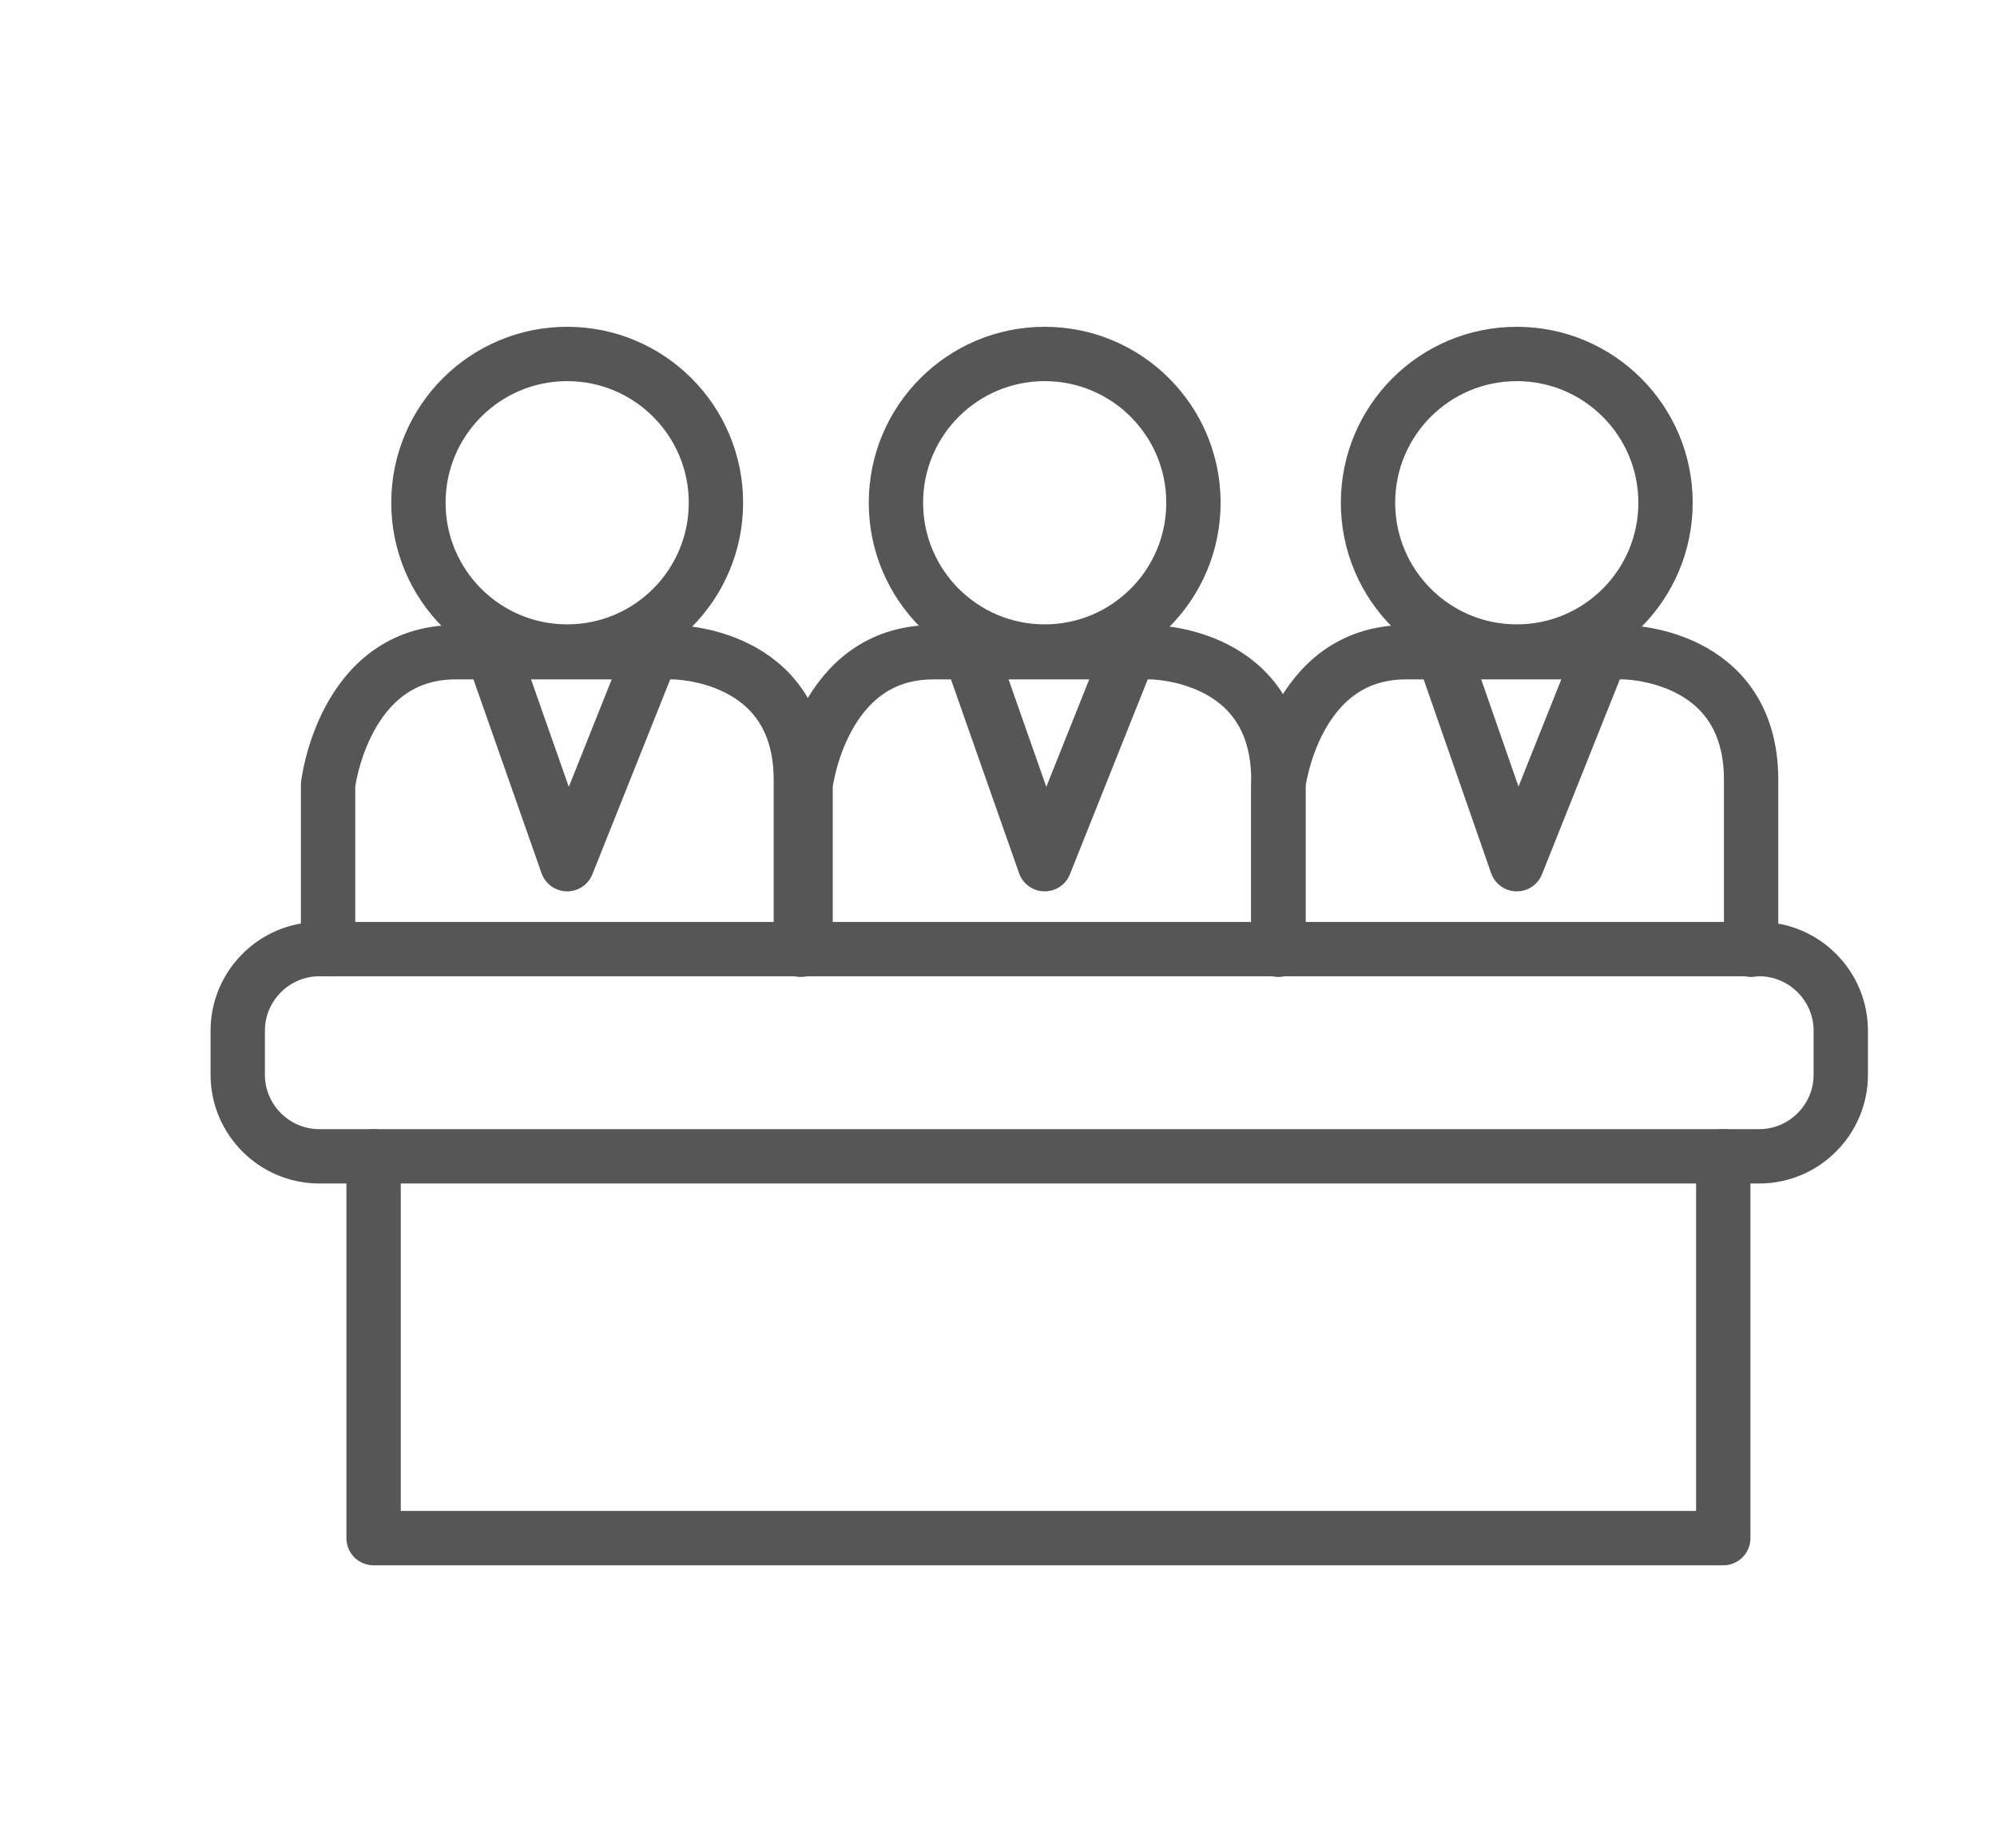
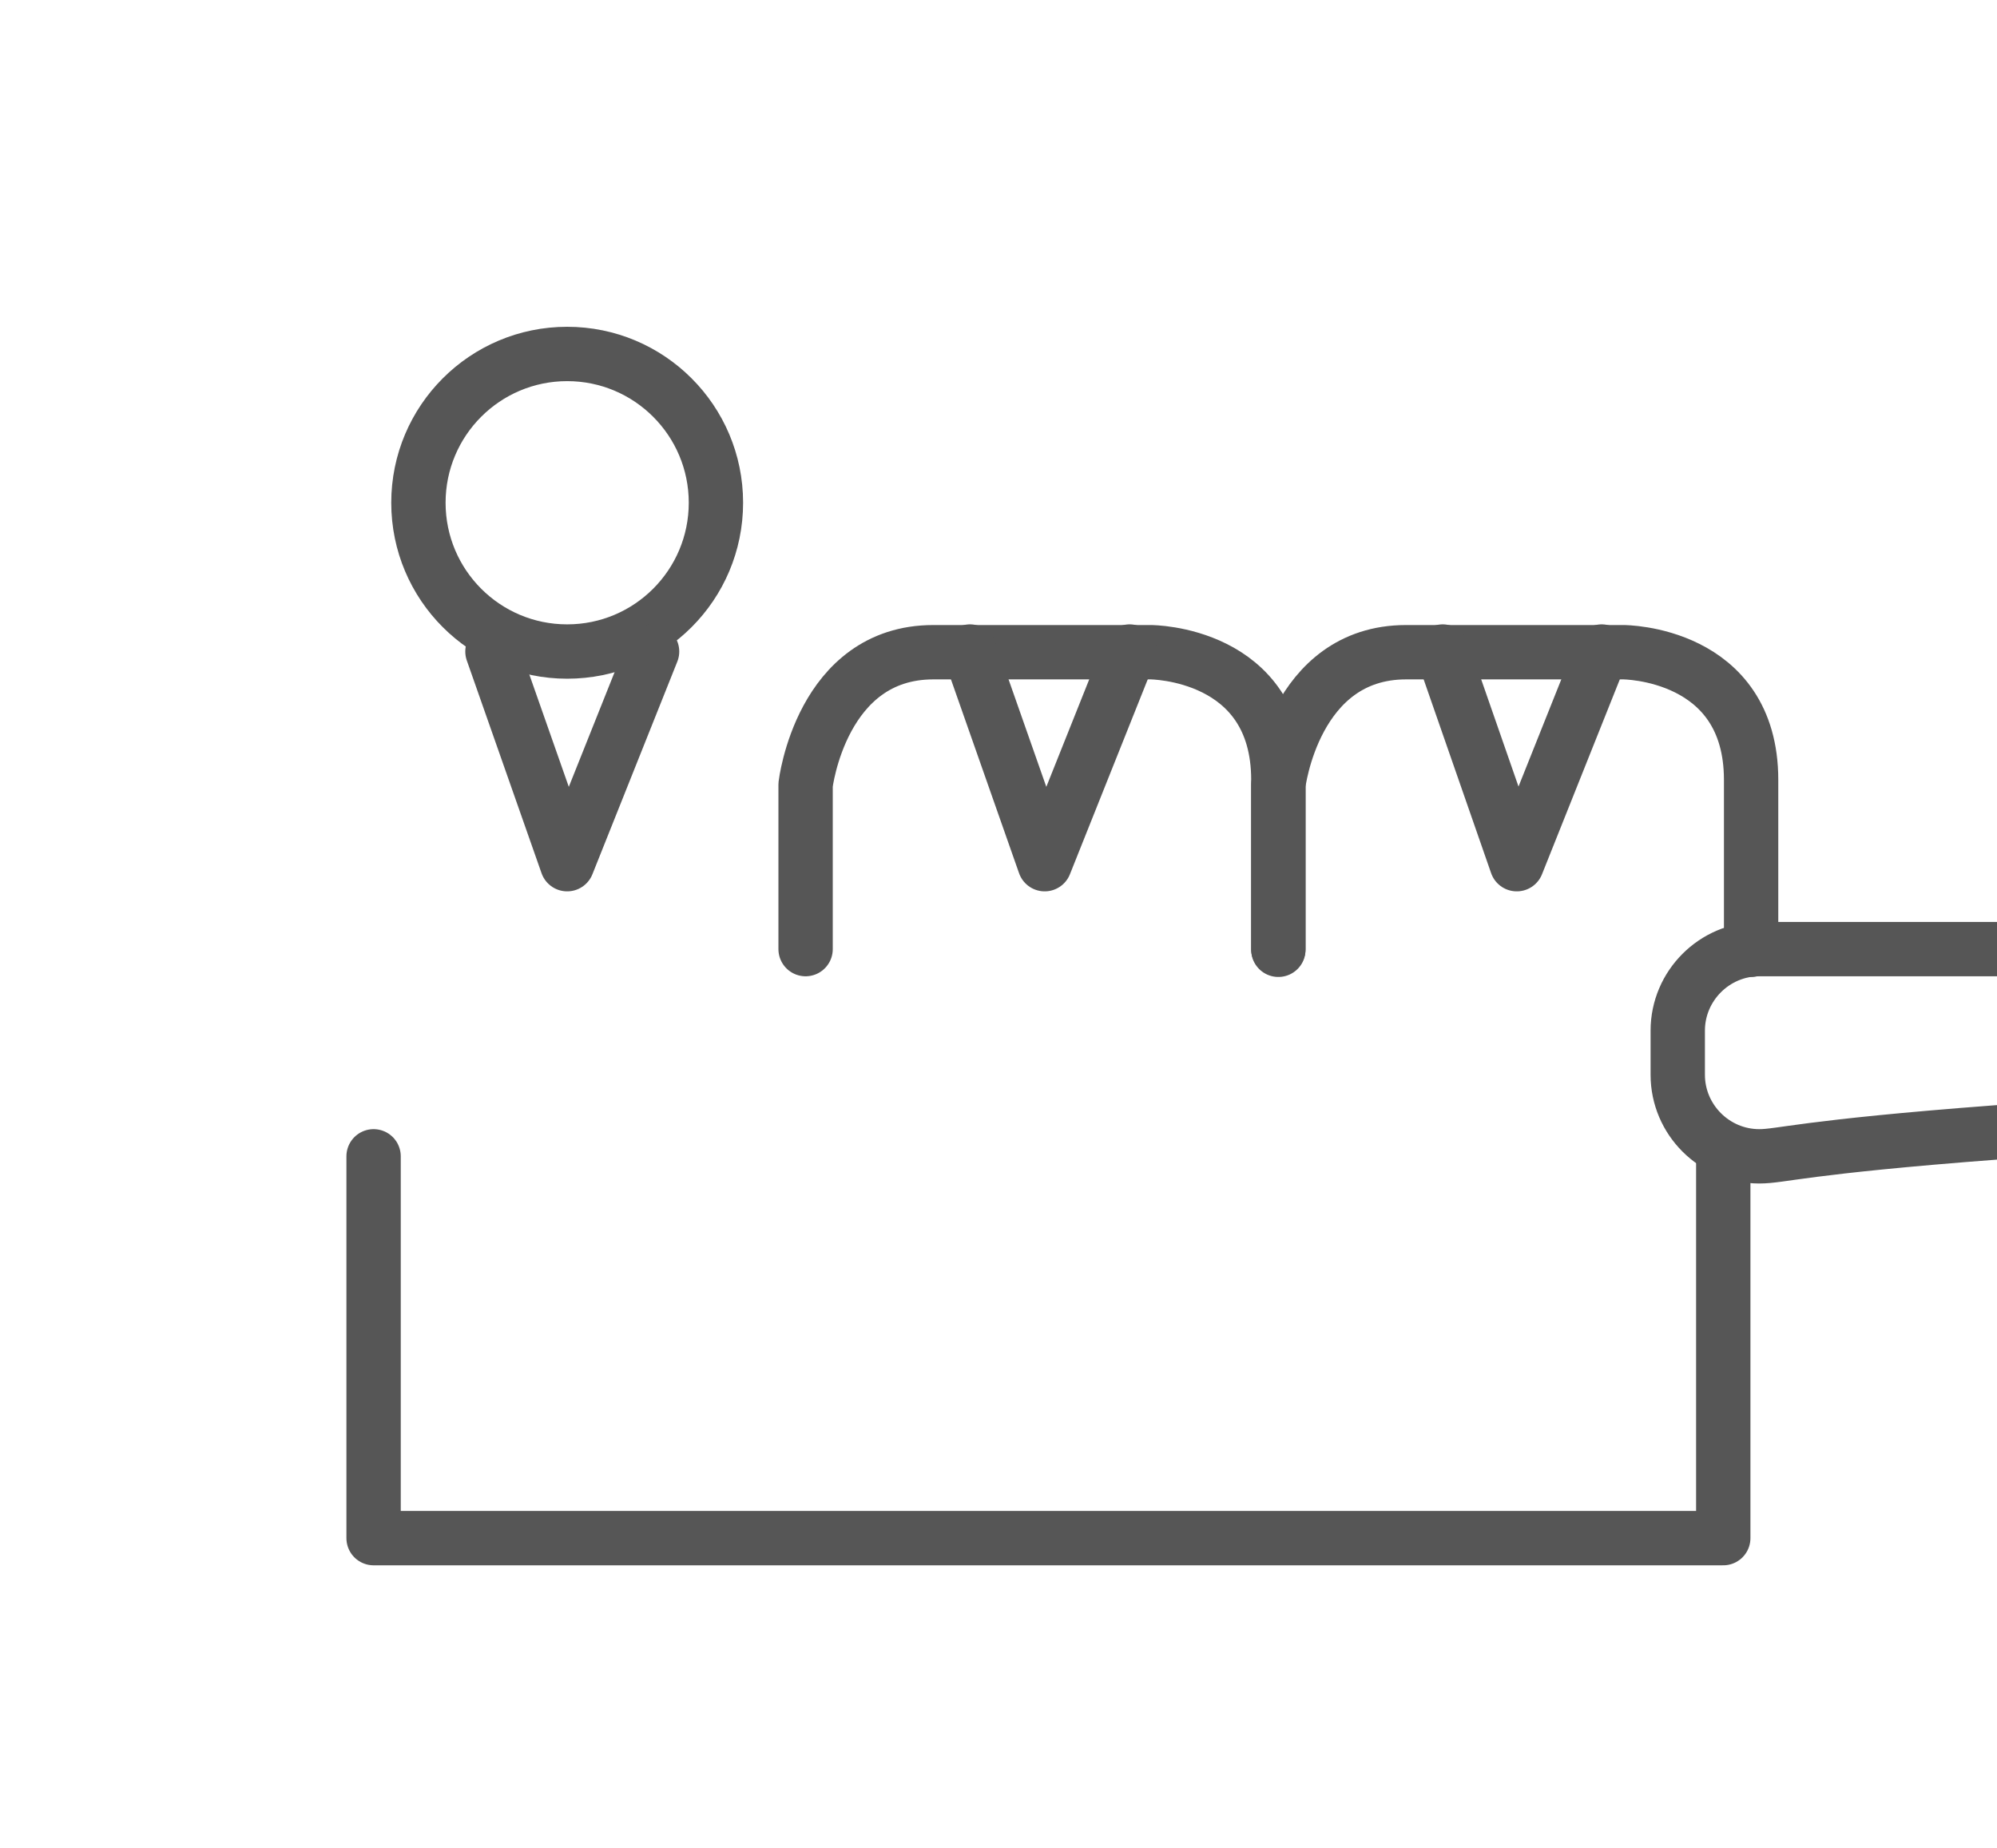
<svg xmlns="http://www.w3.org/2000/svg" version="1.1" id="Warstwa_1" x="0px" y="0px" viewBox="0 0 294 272" style="enable-background:new 0 0 294 272;" xml:space="preserve">
  <style type="text/css">
	.st0{fill:none;stroke:#565656;stroke-width:8;stroke-linecap:round;stroke-linejoin:round;stroke-miterlimit:10;}
</style>
  <circle class="st0" cx="83.5" cy="74" r="21.9" />
-   <path class="st0" d="M48.3,139.7v-24.2c0,0,2.3-19.5,18.8-19.5s32,0,32,0s18.8,0,18.8,18.8c0,14.1,0,25,0,25" />
  <polyline class="st0" points="72.5,95.9 83.5,127.2 96,95.9 " />
-   <circle class="st0" cx="153.8" cy="74" r="21.9" />
  <path class="st0" d="M118.6,139.7v-24.2c0,0,2.3-19.5,18.8-19.5s32,0,32,0s18.8,0,18.8,18.8c0,14.1,0,25,0,25" />
  <polyline class="st0" points="142.8,95.9 153.8,127.2 166.3,95.9 " />
-   <circle class="st0" cx="223.3" cy="74" r="21.9" />
  <path class="st0" d="M188.2,139.7v-24.2c0,0,2.3-19.5,18.8-19.5s32,0,32,0s18.8,0,18.8,18.8c0,14.1,0,25,0,25" />
  <polyline class="st0" points="212.4,95.9 223.3,127.2 235.8,95.9 " />
-   <path class="st0" d="M259,170.2H47c-6.6,0-12-5.4-12-12v-6.5c0-6.6,5.4-12,12-12h212c6.6,0,12,5.4,12,12v6.5  C271,164.8,265.6,170.2,259,170.2z" />
+   <path class="st0" d="M259,170.2c-6.6,0-12-5.4-12-12v-6.5c0-6.6,5.4-12,12-12h212c6.6,0,12,5.4,12,12v6.5  C271,164.8,265.6,170.2,259,170.2z" />
  <polyline class="st0" points="55,170.2 55,226.4 250.8,226.4 253.7,226.4 253.7,170.2 " />
</svg>